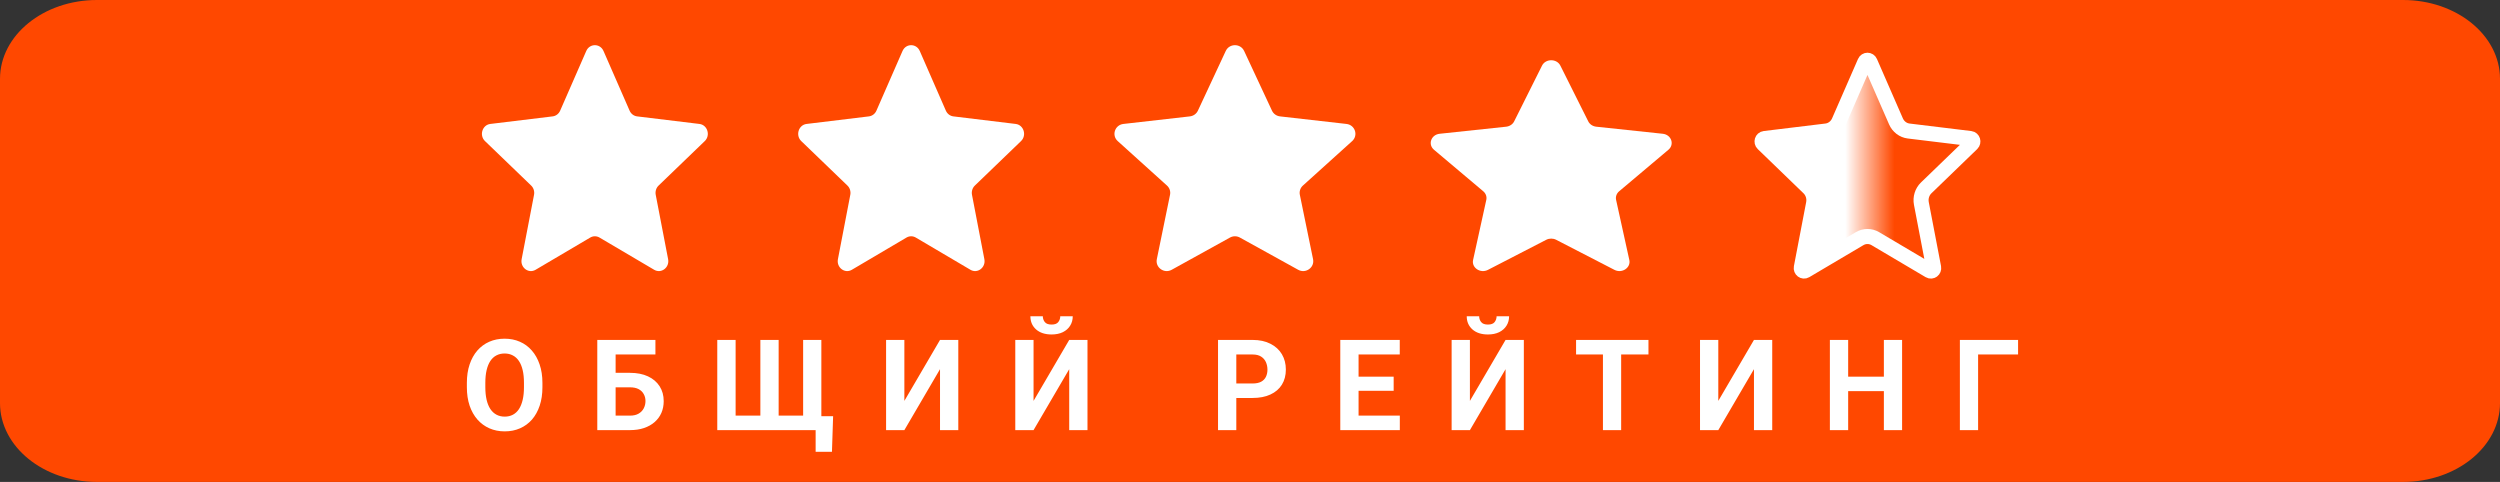
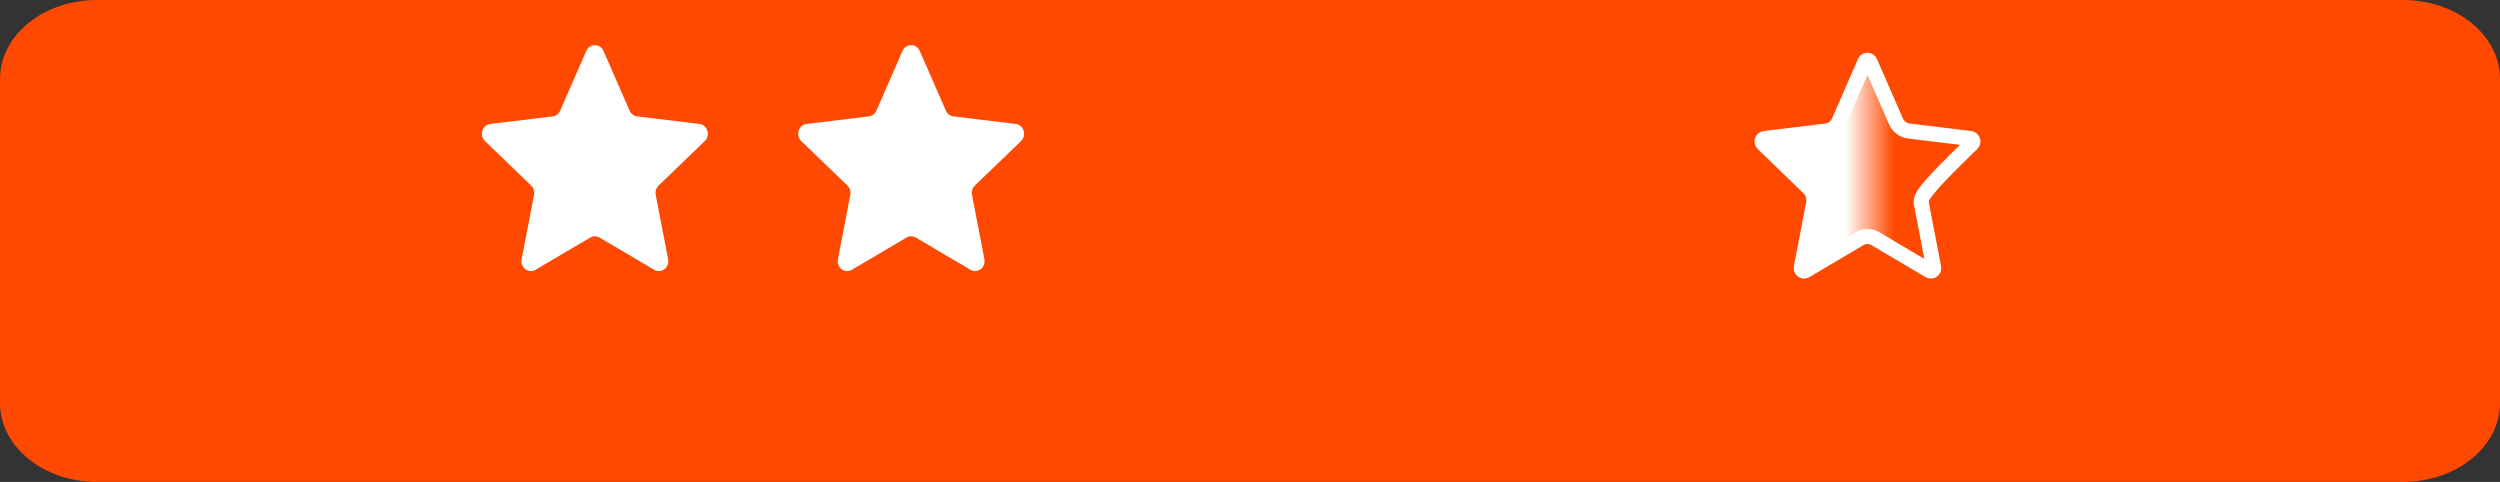
<svg xmlns="http://www.w3.org/2000/svg" width="166" height="32" viewBox="0 0 166 32" fill="none">
  <rect x="0" y="0" width="166" height="32" fill="#333333" stroke="none" />
  <path d="M159.56 0H6.44C2.883 0 0 2.344 0 5.236V26.764C0 29.656 2.883 32 6.44 32H159.56C163.117 32 166 29.656 166 26.764V5.236C166 2.344 163.117 0 159.56 0Z" fill="#FF4800" />
-   <path d="M36.017 25.426V25.71C36.017 26.165 35.957 26.574 35.835 26.936C35.714 27.297 35.543 27.606 35.322 27.861C35.1 28.113 34.836 28.307 34.528 28.441C34.224 28.575 33.885 28.643 33.513 28.643C33.143 28.643 32.805 28.575 32.497 28.441C32.192 28.307 31.928 28.113 31.704 27.861C31.48 27.606 31.306 27.297 31.182 26.936C31.061 26.574 31 26.165 31 25.71V25.426C31 24.968 31.061 24.559 31.182 24.2C31.303 23.838 31.475 23.53 31.696 23.275C31.92 23.02 32.184 22.825 32.489 22.691C32.797 22.556 33.135 22.489 33.505 22.489C33.877 22.489 34.215 22.556 34.52 22.691C34.828 22.825 35.092 23.02 35.313 23.275C35.537 23.53 35.71 23.838 35.831 24.2C35.955 24.559 36.017 24.968 36.017 25.426ZM34.791 25.71V25.418C34.791 25.1 34.763 24.82 34.706 24.579C34.65 24.337 34.566 24.134 34.456 23.97C34.345 23.805 34.21 23.682 34.051 23.6C33.892 23.515 33.71 23.472 33.505 23.472C33.3 23.472 33.118 23.515 32.958 23.6C32.802 23.682 32.668 23.805 32.558 23.97C32.45 24.134 32.368 24.337 32.311 24.579C32.254 24.82 32.226 25.1 32.226 25.418V25.71C32.226 26.025 32.254 26.305 32.311 26.549C32.368 26.79 32.451 26.994 32.562 27.162C32.672 27.326 32.807 27.451 32.967 27.536C33.126 27.621 33.308 27.664 33.513 27.664C33.718 27.664 33.9 27.621 34.059 27.536C34.218 27.451 34.352 27.326 34.46 27.162C34.568 26.994 34.65 26.79 34.706 26.549C34.763 26.305 34.791 26.025 34.791 25.71ZM43.52 22.571V23.538H40.869V28.56H39.66V22.571H43.52ZM40.453 24.756H41.828C42.292 24.756 42.692 24.834 43.026 24.99C43.361 25.146 43.618 25.366 43.799 25.648C43.98 25.93 44.07 26.26 44.07 26.635C44.07 26.921 44.019 27.181 43.916 27.417C43.814 27.65 43.664 27.853 43.467 28.026C43.273 28.196 43.038 28.327 42.763 28.421C42.488 28.514 42.176 28.56 41.828 28.56H39.66V22.571H40.877V27.598H41.828C42.06 27.598 42.252 27.554 42.403 27.466C42.554 27.378 42.667 27.262 42.743 27.117C42.821 26.968 42.86 26.805 42.86 26.627C42.86 26.457 42.821 26.303 42.743 26.166C42.667 26.026 42.554 25.917 42.403 25.837C42.252 25.758 42.06 25.718 41.828 25.718H40.453V24.756ZM55.319 27.635L55.242 30H54.158V28.556H53.664V27.635H55.319ZM47.627 22.571H48.845V27.598H50.488V22.571H51.702V27.598H53.328V22.571H54.538V28.56H47.627V22.571ZM60.05 26.619L62.417 22.571H63.631V28.56H62.417V24.513L60.05 28.56H58.836V22.571H60.05V26.619ZM68.628 26.619L70.996 22.571H72.209V28.56H70.996V24.513L68.628 28.56H67.415V22.571H68.628V26.619ZM70.401 21H71.23C71.23 21.236 71.172 21.446 71.056 21.629C70.943 21.81 70.781 21.953 70.571 22.057C70.36 22.159 70.112 22.209 69.826 22.209C69.392 22.209 69.048 22.097 68.794 21.872C68.543 21.647 68.418 21.357 68.418 21H69.243C69.243 21.143 69.287 21.27 69.373 21.383C69.462 21.495 69.613 21.551 69.826 21.551C70.037 21.551 70.185 21.495 70.271 21.383C70.358 21.27 70.401 21.143 70.401 21ZM83.172 26.425H81.671V25.463H83.172C83.404 25.463 83.593 25.425 83.738 25.348C83.884 25.268 83.99 25.159 84.058 25.019C84.125 24.879 84.159 24.721 84.159 24.546C84.159 24.367 84.125 24.202 84.058 24.048C83.99 23.895 83.884 23.771 83.738 23.678C83.593 23.584 83.404 23.538 83.172 23.538H82.091V28.56H80.877V22.571H83.172C83.633 22.571 84.028 22.656 84.357 22.826C84.689 22.994 84.943 23.225 85.118 23.521C85.293 23.818 85.381 24.156 85.381 24.538C85.381 24.924 85.293 25.259 85.118 25.541C84.943 25.824 84.689 26.042 84.357 26.195C84.028 26.349 83.633 26.425 83.172 26.425ZM92.948 27.598V28.56H89.812V27.598H92.948ZM90.209 22.571V28.56H88.995V22.571H90.209ZM92.539 25.011V25.948H89.812V25.011H92.539ZM92.944 22.571V23.538H89.812V22.571H92.944ZM97.602 26.619L99.969 22.571H101.183V28.56H99.969V24.513L97.602 28.56H96.388V22.571H97.602V26.619ZM99.374 21H100.204C100.204 21.236 100.146 21.446 100.03 21.629C99.916 21.81 99.754 21.953 99.544 22.057C99.333 22.159 99.085 22.209 98.799 22.209C98.365 22.209 98.021 22.097 97.767 21.872C97.517 21.647 97.391 21.357 97.391 21H98.217C98.217 21.143 98.26 21.27 98.346 21.383C98.435 21.495 98.587 21.551 98.799 21.551C99.01 21.551 99.159 21.495 99.245 21.383C99.33 21.27 99.374 21.143 99.374 21ZM107.645 22.571V28.56H106.435V22.571H107.645ZM109.458 22.571V23.538H104.651V22.571H109.458ZM114.095 26.619L116.463 22.571H117.676V28.56H116.463V24.513L114.095 28.56H112.881V22.571H114.095V26.619ZM125.434 25.011V25.973H122.359V25.011H125.434ZM122.718 22.571V28.56H121.504V22.571H122.718ZM126.299 22.571V28.56H125.089V22.571H126.299ZM134 22.571V23.538H131.346V28.56H130.136V22.571H134Z" fill="white" />
  <path d="M38.928 3.384C39.153 2.872 39.847 2.872 40.072 3.384L41.806 7.349C41.898 7.558 42.087 7.702 42.306 7.728L46.443 8.23C46.977 8.295 47.192 8.987 46.796 9.369L43.731 12.321C43.569 12.477 43.497 12.71 43.54 12.935L44.363 17.21C44.469 17.762 43.907 18.19 43.438 17.914L39.808 15.774C39.617 15.661 39.383 15.661 39.191 15.774L35.562 17.914C35.093 18.19 34.531 17.762 34.637 17.21L35.46 12.935C35.503 12.71 35.431 12.477 35.269 12.321L32.204 9.369C31.808 8.987 32.023 8.295 32.557 8.23L36.694 7.728C36.913 7.702 37.102 7.558 37.194 7.349L38.928 3.384Z" fill="white" />
  <path d="M59.928 3.384C60.153 2.872 60.847 2.872 61.072 3.384L62.806 7.349C62.898 7.558 63.087 7.702 63.305 7.728L67.443 8.23C67.977 8.295 68.192 8.987 67.796 9.369L64.731 12.321C64.569 12.477 64.497 12.71 64.54 12.935L65.362 17.21C65.469 17.762 64.906 18.19 64.438 17.914L60.809 15.774C60.617 15.661 60.383 15.661 60.191 15.774L56.562 17.914C56.093 18.19 55.531 17.762 55.638 17.21L56.46 12.935C56.503 12.71 56.431 12.477 56.269 12.321L53.204 9.369C52.808 8.987 53.023 8.295 53.557 8.23L57.694 7.728C57.913 7.702 58.102 7.558 58.194 7.349L59.928 3.384Z" fill="white" />
-   <path d="M81.39 3.384C81.629 2.872 82.371 2.872 82.61 3.384L84.46 7.349C84.558 7.558 84.76 7.702 84.993 7.728L89.406 8.23C89.976 8.295 90.205 8.987 89.783 9.369L86.513 12.321C86.34 12.477 86.263 12.71 86.31 12.935L87.187 17.21C87.3 17.762 86.7 18.19 86.2 17.914L82.329 15.774C82.125 15.661 81.875 15.661 81.671 15.774L77.8 17.914C77.3 18.19 76.7 17.762 76.813 17.21L77.69 12.935C77.737 12.71 77.66 12.477 77.487 12.321L74.217 9.369C73.795 8.987 74.024 8.295 74.594 8.23L79.007 7.728C79.24 7.702 79.442 7.558 79.54 7.349L81.39 3.384Z" fill="white" />
-   <path d="M102.39 4.358C102.629 3.881 103.37 3.881 103.609 4.358L105.46 8.059C105.558 8.254 105.759 8.388 105.993 8.413L110.406 8.882C110.976 8.942 111.205 9.588 110.783 9.944L107.513 12.7C107.34 12.845 107.263 13.062 107.309 13.273L108.187 17.263C108.3 17.778 107.7 18.177 107.2 17.919L103.329 15.922C103.125 15.817 102.876 15.817 102.671 15.922L98.8 17.919C98.299 18.177 97.7 17.778 97.813 17.263L98.69 13.273C98.737 13.062 98.659 12.845 98.487 12.7L95.217 9.944C94.795 9.588 95.024 8.942 95.594 8.882L100.008 8.413C100.24 8.388 100.443 8.254 100.54 8.059L102.39 4.358Z" fill="white" />
-   <path d="M124.17 4.115L125.891 8.057C126.045 8.411 126.364 8.654 126.731 8.699L130.834 9.198C130.993 9.217 131.058 9.425 130.939 9.539L127.9 12.475C127.628 12.738 127.506 13.131 127.579 13.512L128.394 17.764C128.426 17.929 128.258 18.057 128.118 17.974L124.52 15.846C124.197 15.656 123.803 15.656 123.48 15.846L119.882 17.974C119.742 18.057 119.574 17.929 119.606 17.764L120.421 13.512C120.494 13.131 120.372 12.738 120.1 12.475L117.061 9.539C116.942 9.425 117.007 9.217 117.166 9.198L121.269 8.699C121.636 8.654 121.955 8.411 122.109 8.057L123.83 4.115C123.896 3.962 124.104 3.962 124.17 4.115Z" fill="url(#paint0_linear_257_19)" stroke="white" />
+   <path d="M124.17 4.115L125.891 8.057C126.045 8.411 126.364 8.654 126.731 8.699L130.834 9.198C130.993 9.217 131.058 9.425 130.939 9.539C127.628 12.738 127.506 13.131 127.579 13.512L128.394 17.764C128.426 17.929 128.258 18.057 128.118 17.974L124.52 15.846C124.197 15.656 123.803 15.656 123.48 15.846L119.882 17.974C119.742 18.057 119.574 17.929 119.606 17.764L120.421 13.512C120.494 13.131 120.372 12.738 120.1 12.475L117.061 9.539C116.942 9.425 117.007 9.217 117.166 9.198L121.269 8.699C121.636 8.654 121.955 8.411 122.109 8.057L123.83 4.115C123.896 3.962 124.104 3.962 124.17 4.115Z" fill="url(#paint0_linear_257_19)" stroke="white" />
  <defs>
    <linearGradient id="paint0_linear_257_19" x1="130.364" y1="21.233" x2="115.555" y2="21.233" gradientUnits="userSpaceOnUse">
      <stop offset="0.309" stop-color="white" stop-opacity="0" />
      <stop offset="0.529" stop-color="white" />
    </linearGradient>
  </defs>
</svg>